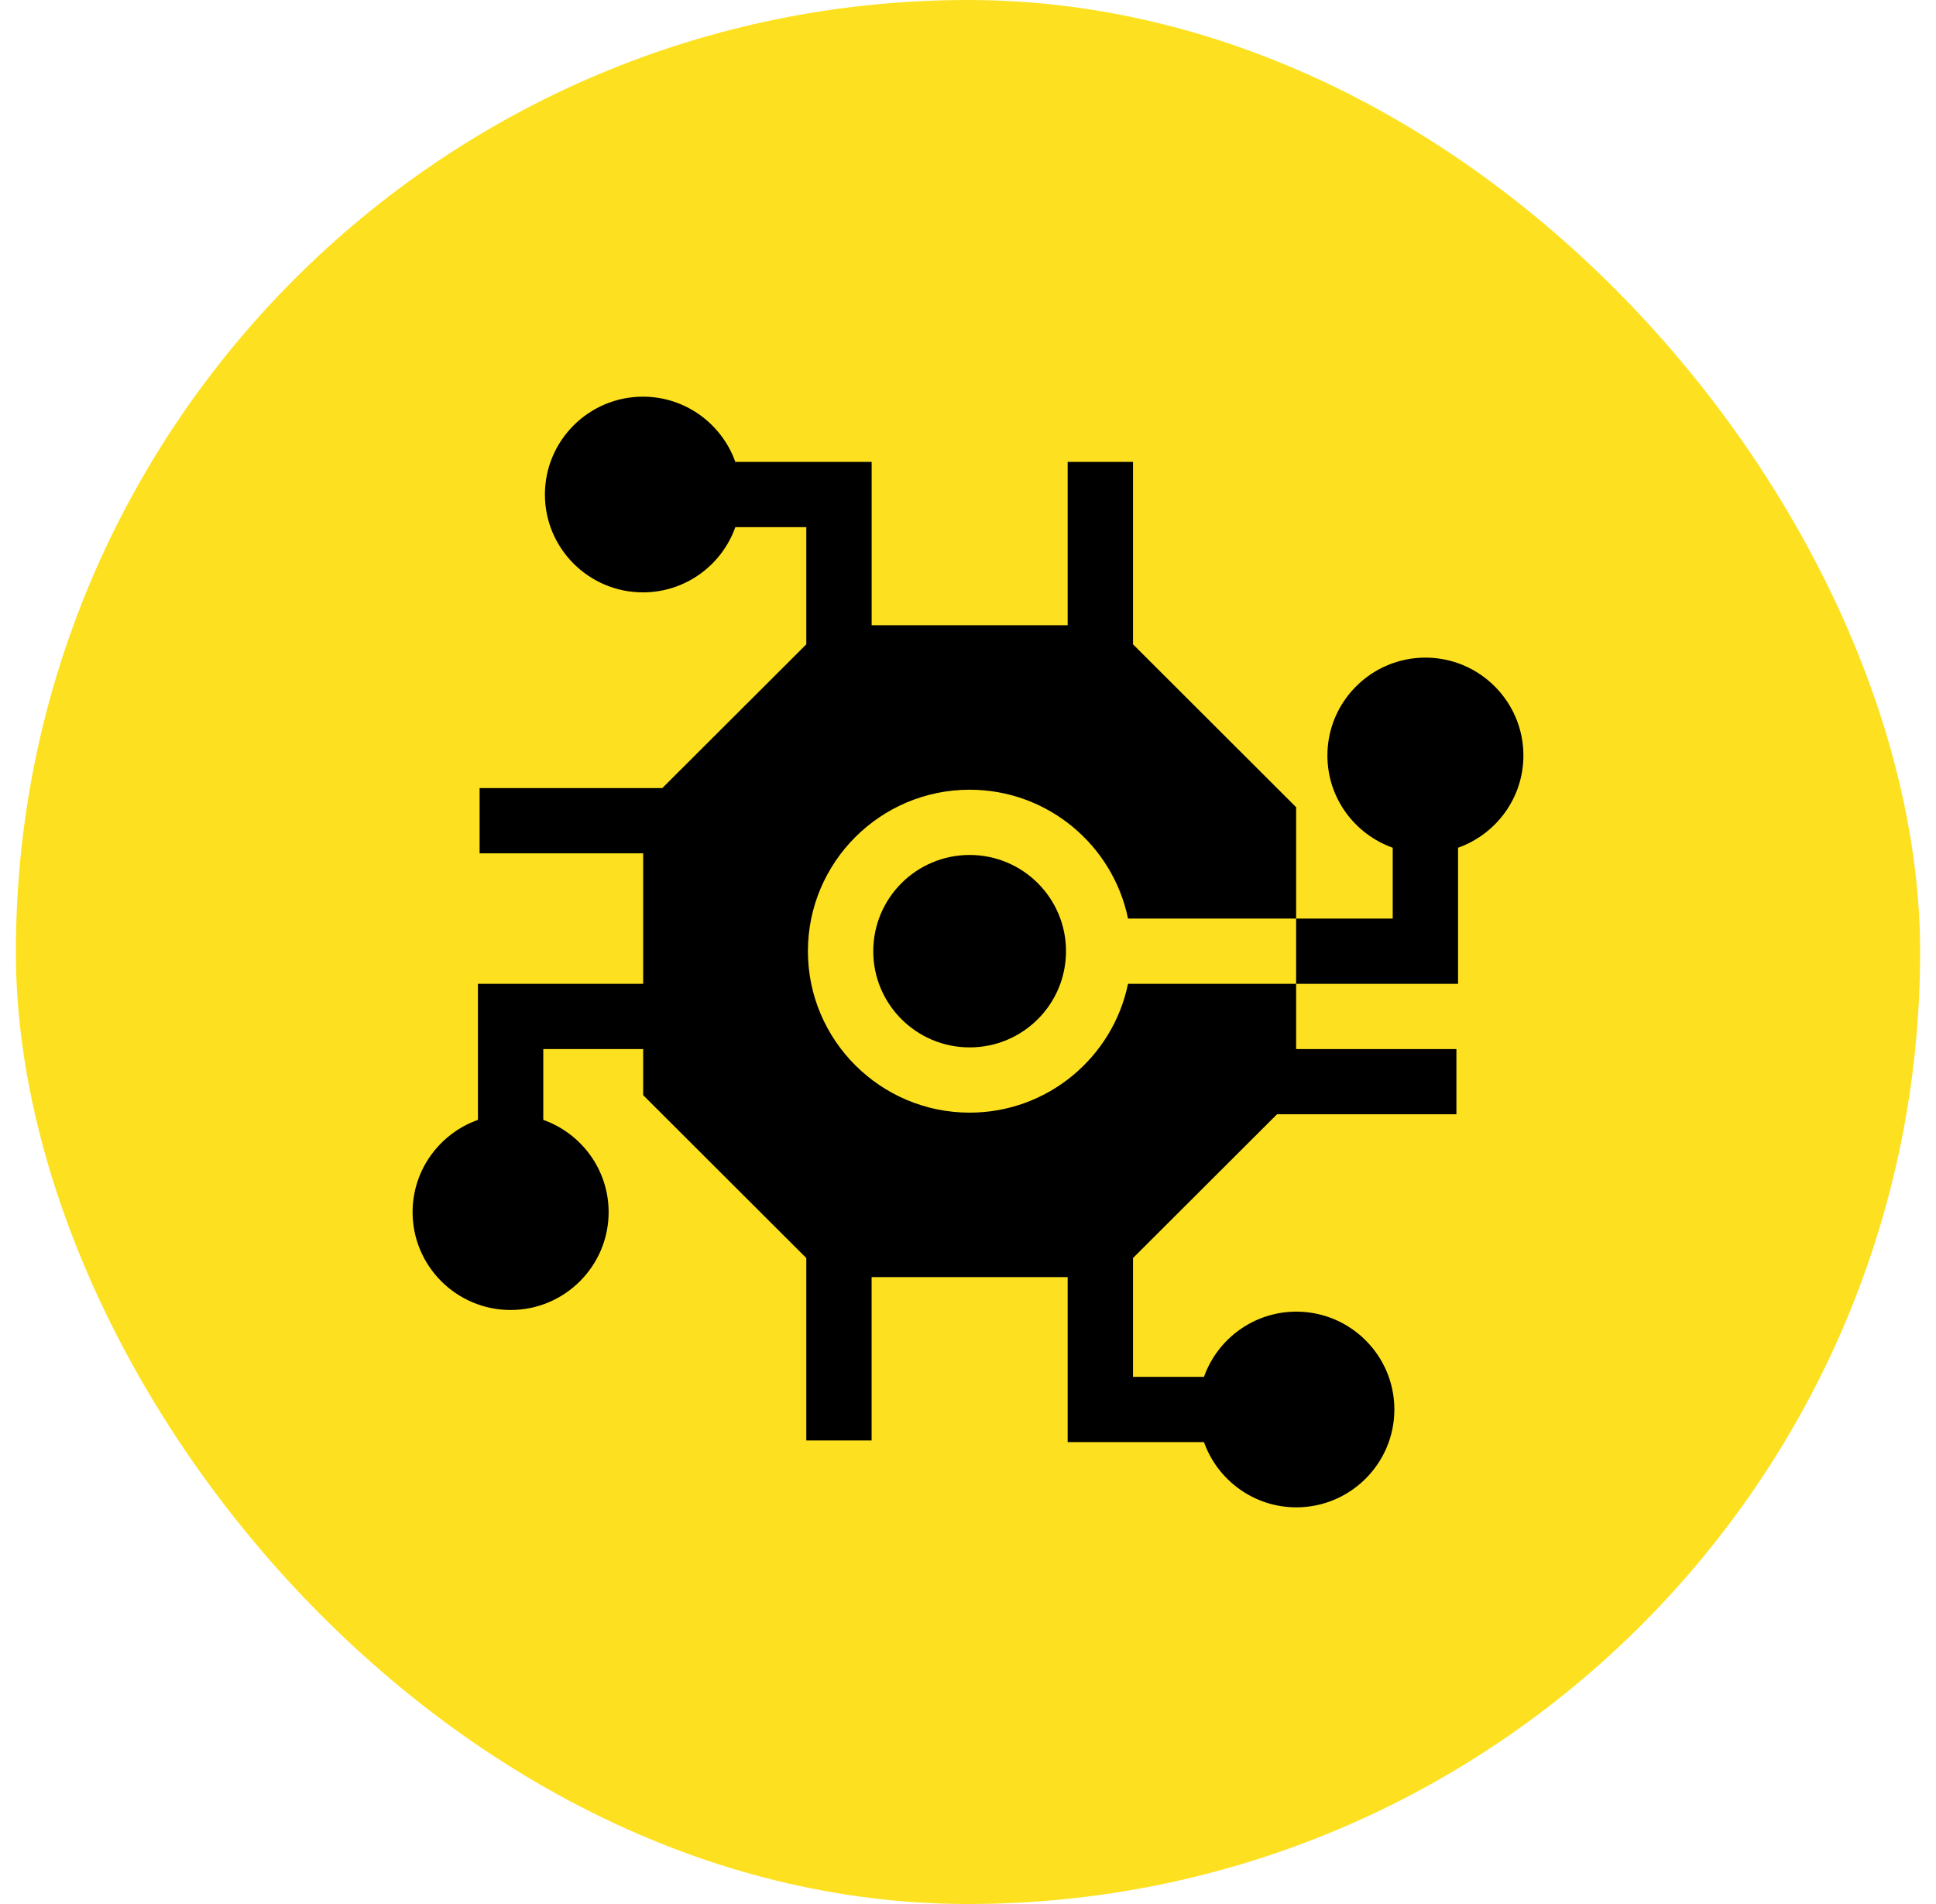
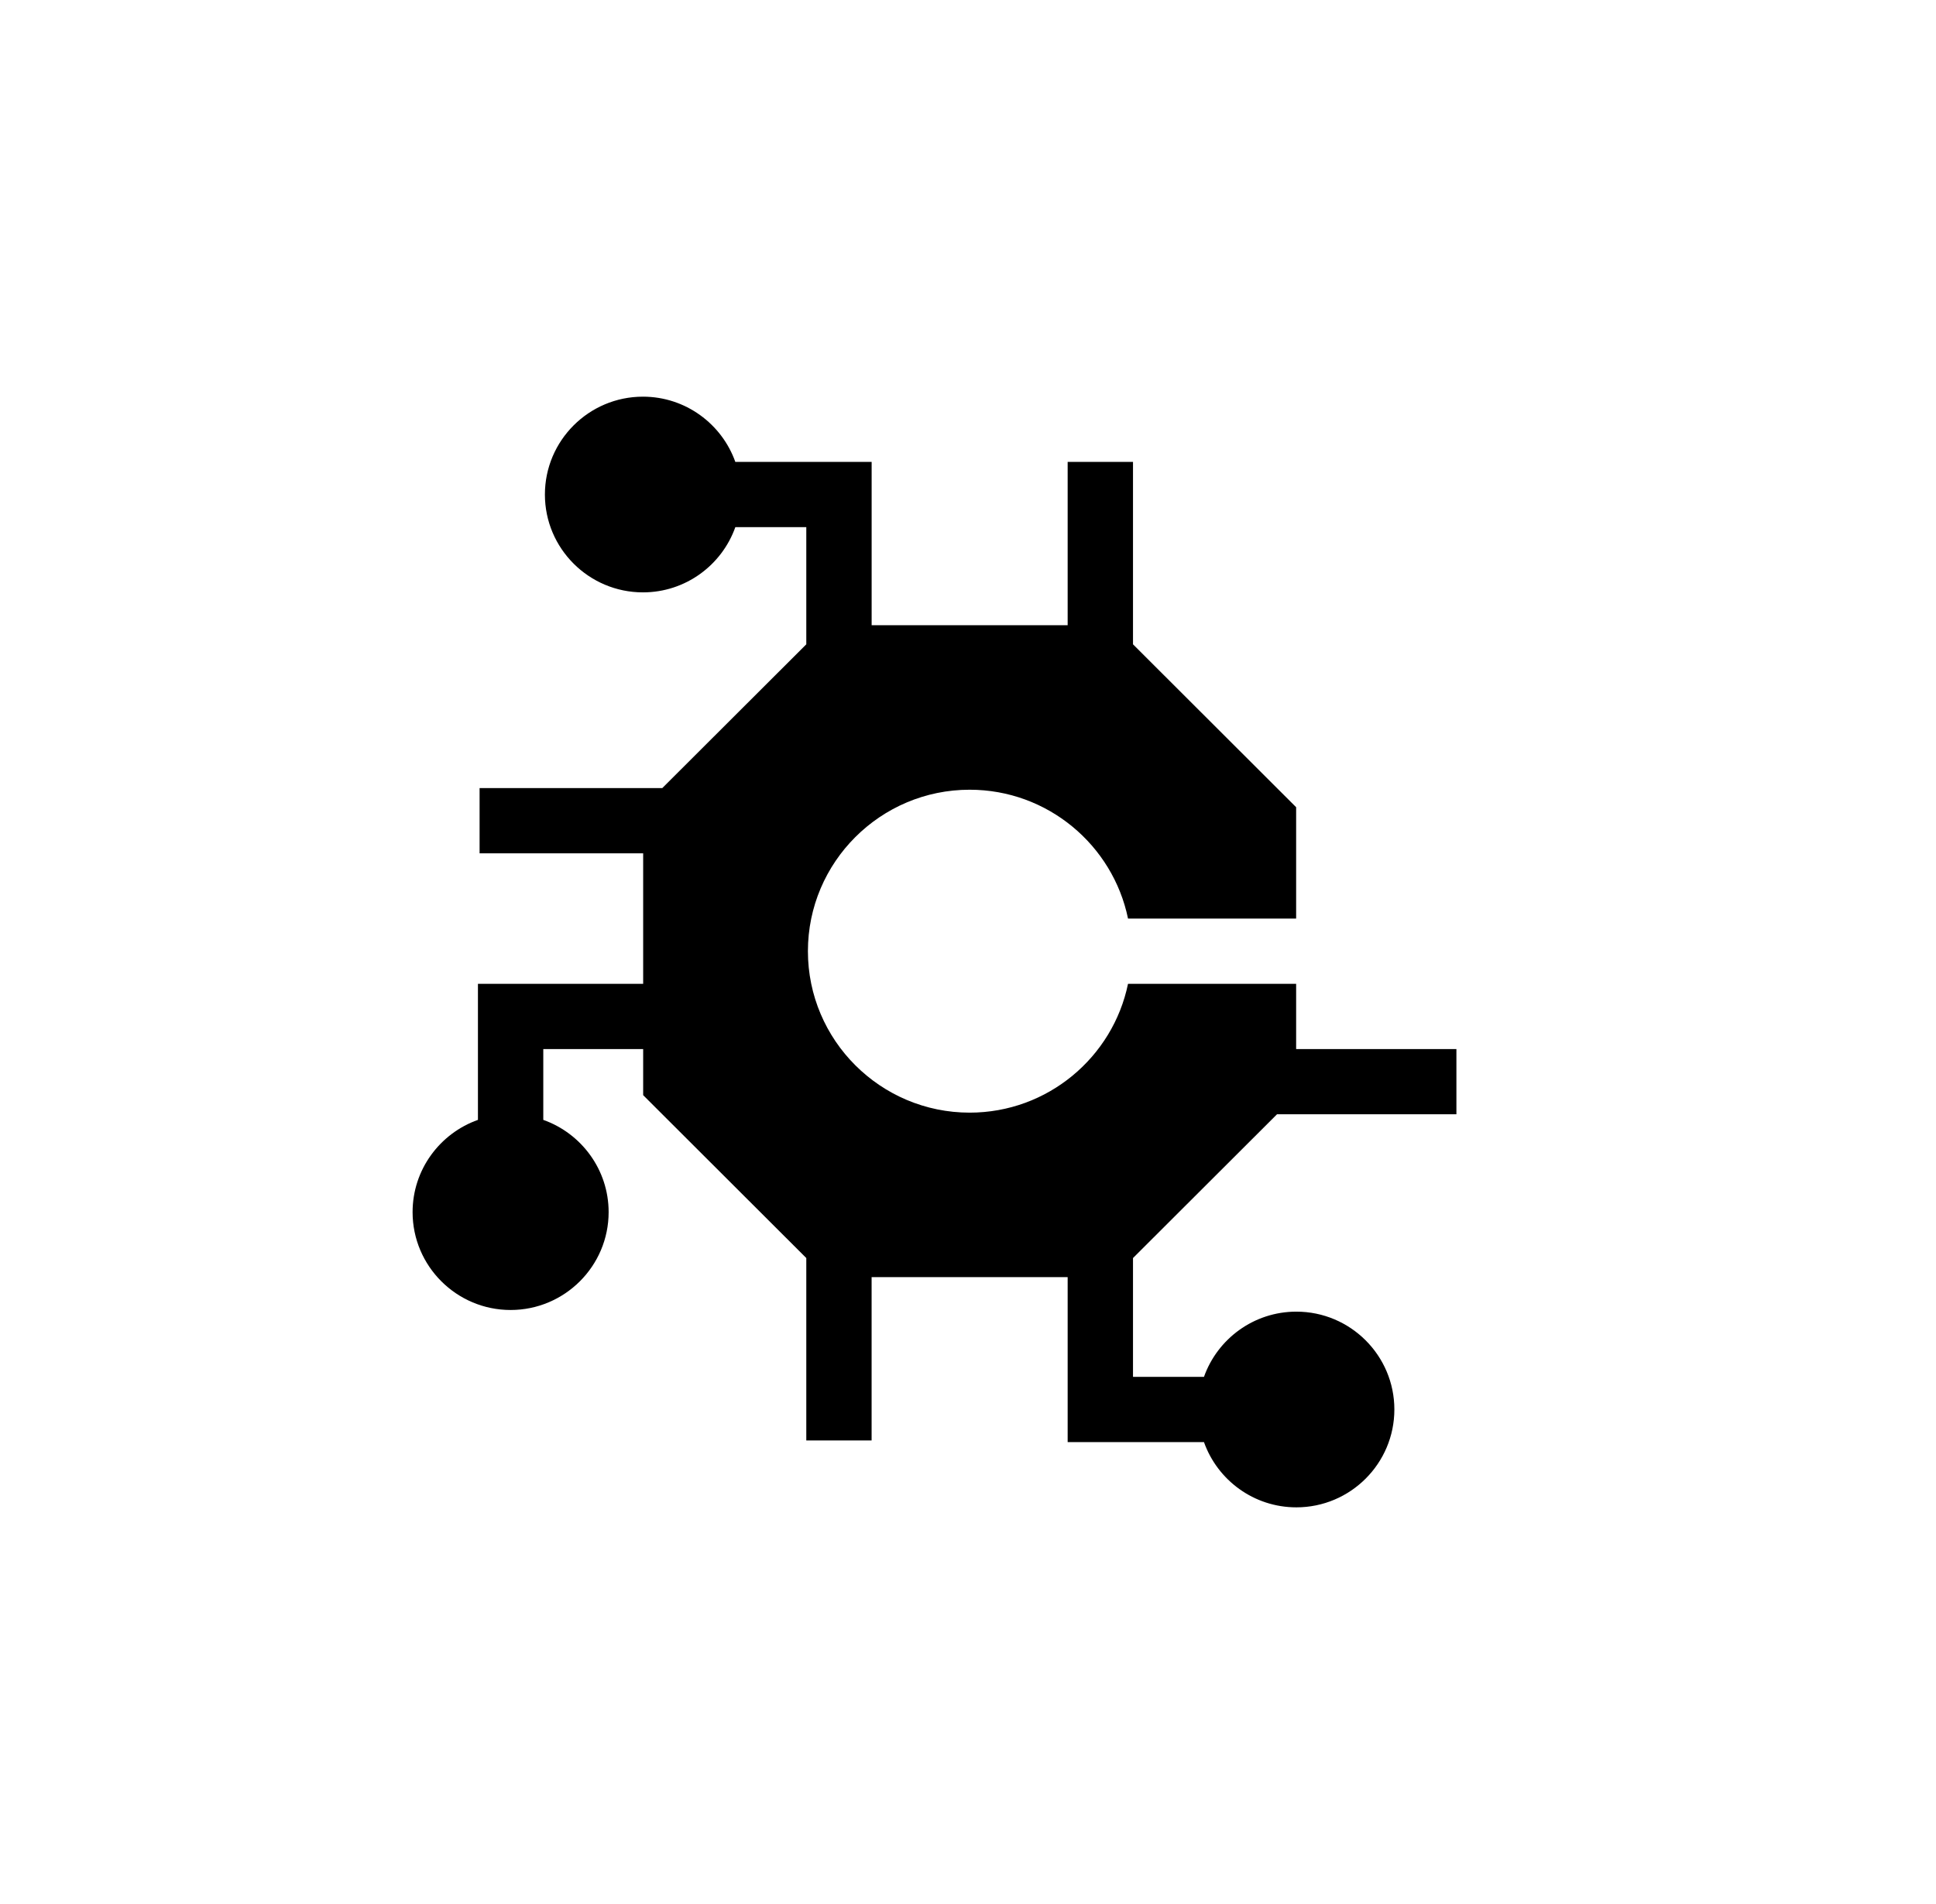
<svg xmlns="http://www.w3.org/2000/svg" width="61" height="60" viewBox="0 0 61 60" fill="none">
-   <rect x="0.5" width="60" height="60" rx="30" fill="#FDE121" />
-   <path d="M30.552 33.006C32.229 33.006 33.588 31.649 33.588 29.974C33.588 28.3 32.229 26.942 30.552 26.942C28.875 26.942 27.515 28.3 27.515 29.974C27.515 31.649 28.875 33.006 30.552 33.006Z" fill="black" />
  <path d="M30.552 35.062C27.742 35.062 25.456 32.78 25.456 29.974C25.456 27.169 27.742 24.886 30.552 24.886C33.009 24.886 35.065 26.632 35.542 28.946H40.839V25.437L35.699 20.304V14.556H33.64V19.702H27.464V14.556H23.169C22.744 13.36 21.6 12.5 20.258 12.5C18.555 12.5 17.169 13.883 17.169 15.584C17.169 17.284 18.555 18.667 20.258 18.667C21.6 18.667 22.744 17.808 23.169 16.612H25.405V20.304L20.867 24.835H15.111V26.89H20.265V31.002H15.059V35.29C13.861 35.715 13 36.857 13 38.197C13 39.898 14.385 41.281 16.088 41.281C17.791 41.281 19.177 39.898 19.177 38.197C19.177 36.857 18.316 35.715 17.118 35.29V33.058H20.265V34.511L25.405 39.644V45.392H27.463V40.246H33.64V45.444H37.935C38.36 46.641 39.504 47.5 40.846 47.5C42.549 47.5 43.934 46.117 43.934 44.416C43.934 42.716 42.549 41.333 40.846 41.333C39.504 41.333 38.36 42.192 37.935 43.388H35.699V39.644L40.236 35.114H45.889V33.058H40.839V31.002H35.542C35.065 33.316 33.009 35.062 30.552 35.062Z" fill="black" />
-   <path d="M48 23.807C48 22.107 46.615 20.723 44.912 20.723C43.209 20.723 41.824 22.107 41.824 23.807C41.824 25.147 42.684 26.289 43.882 26.714V28.946H40.839V31.002H45.941V26.714C47.139 26.289 48 25.147 48 23.807Z" fill="black" />
</svg>